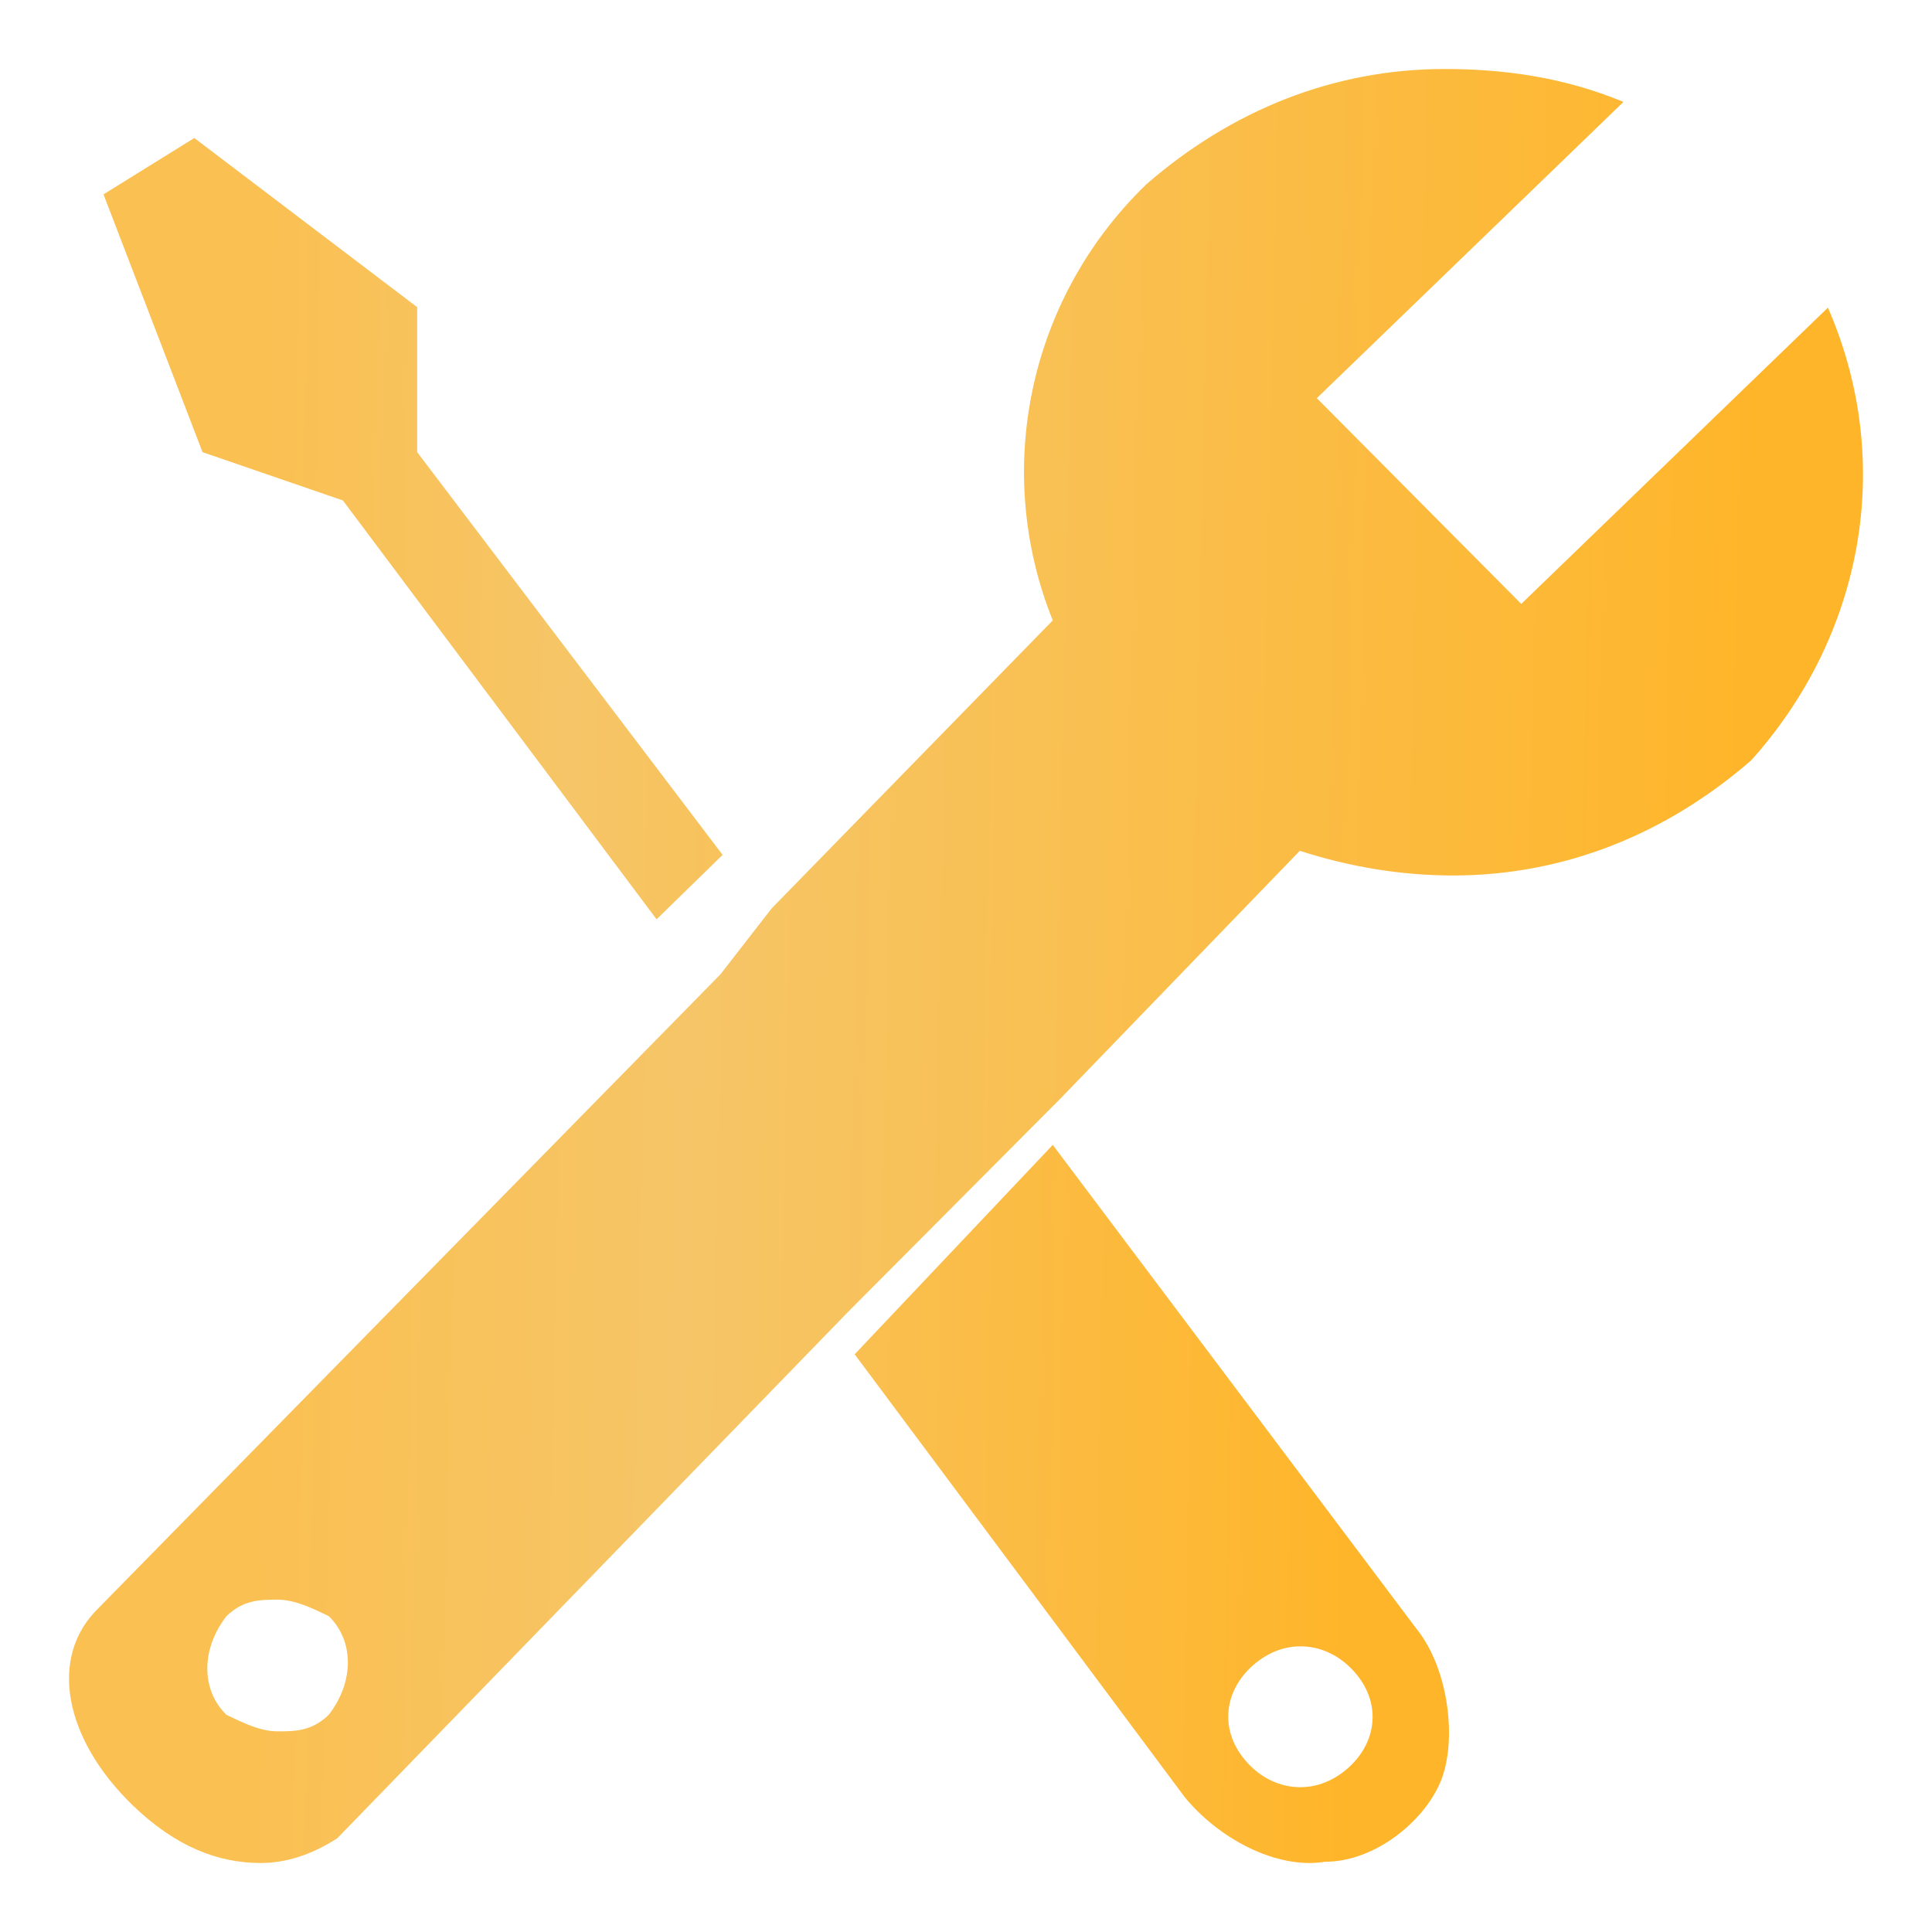
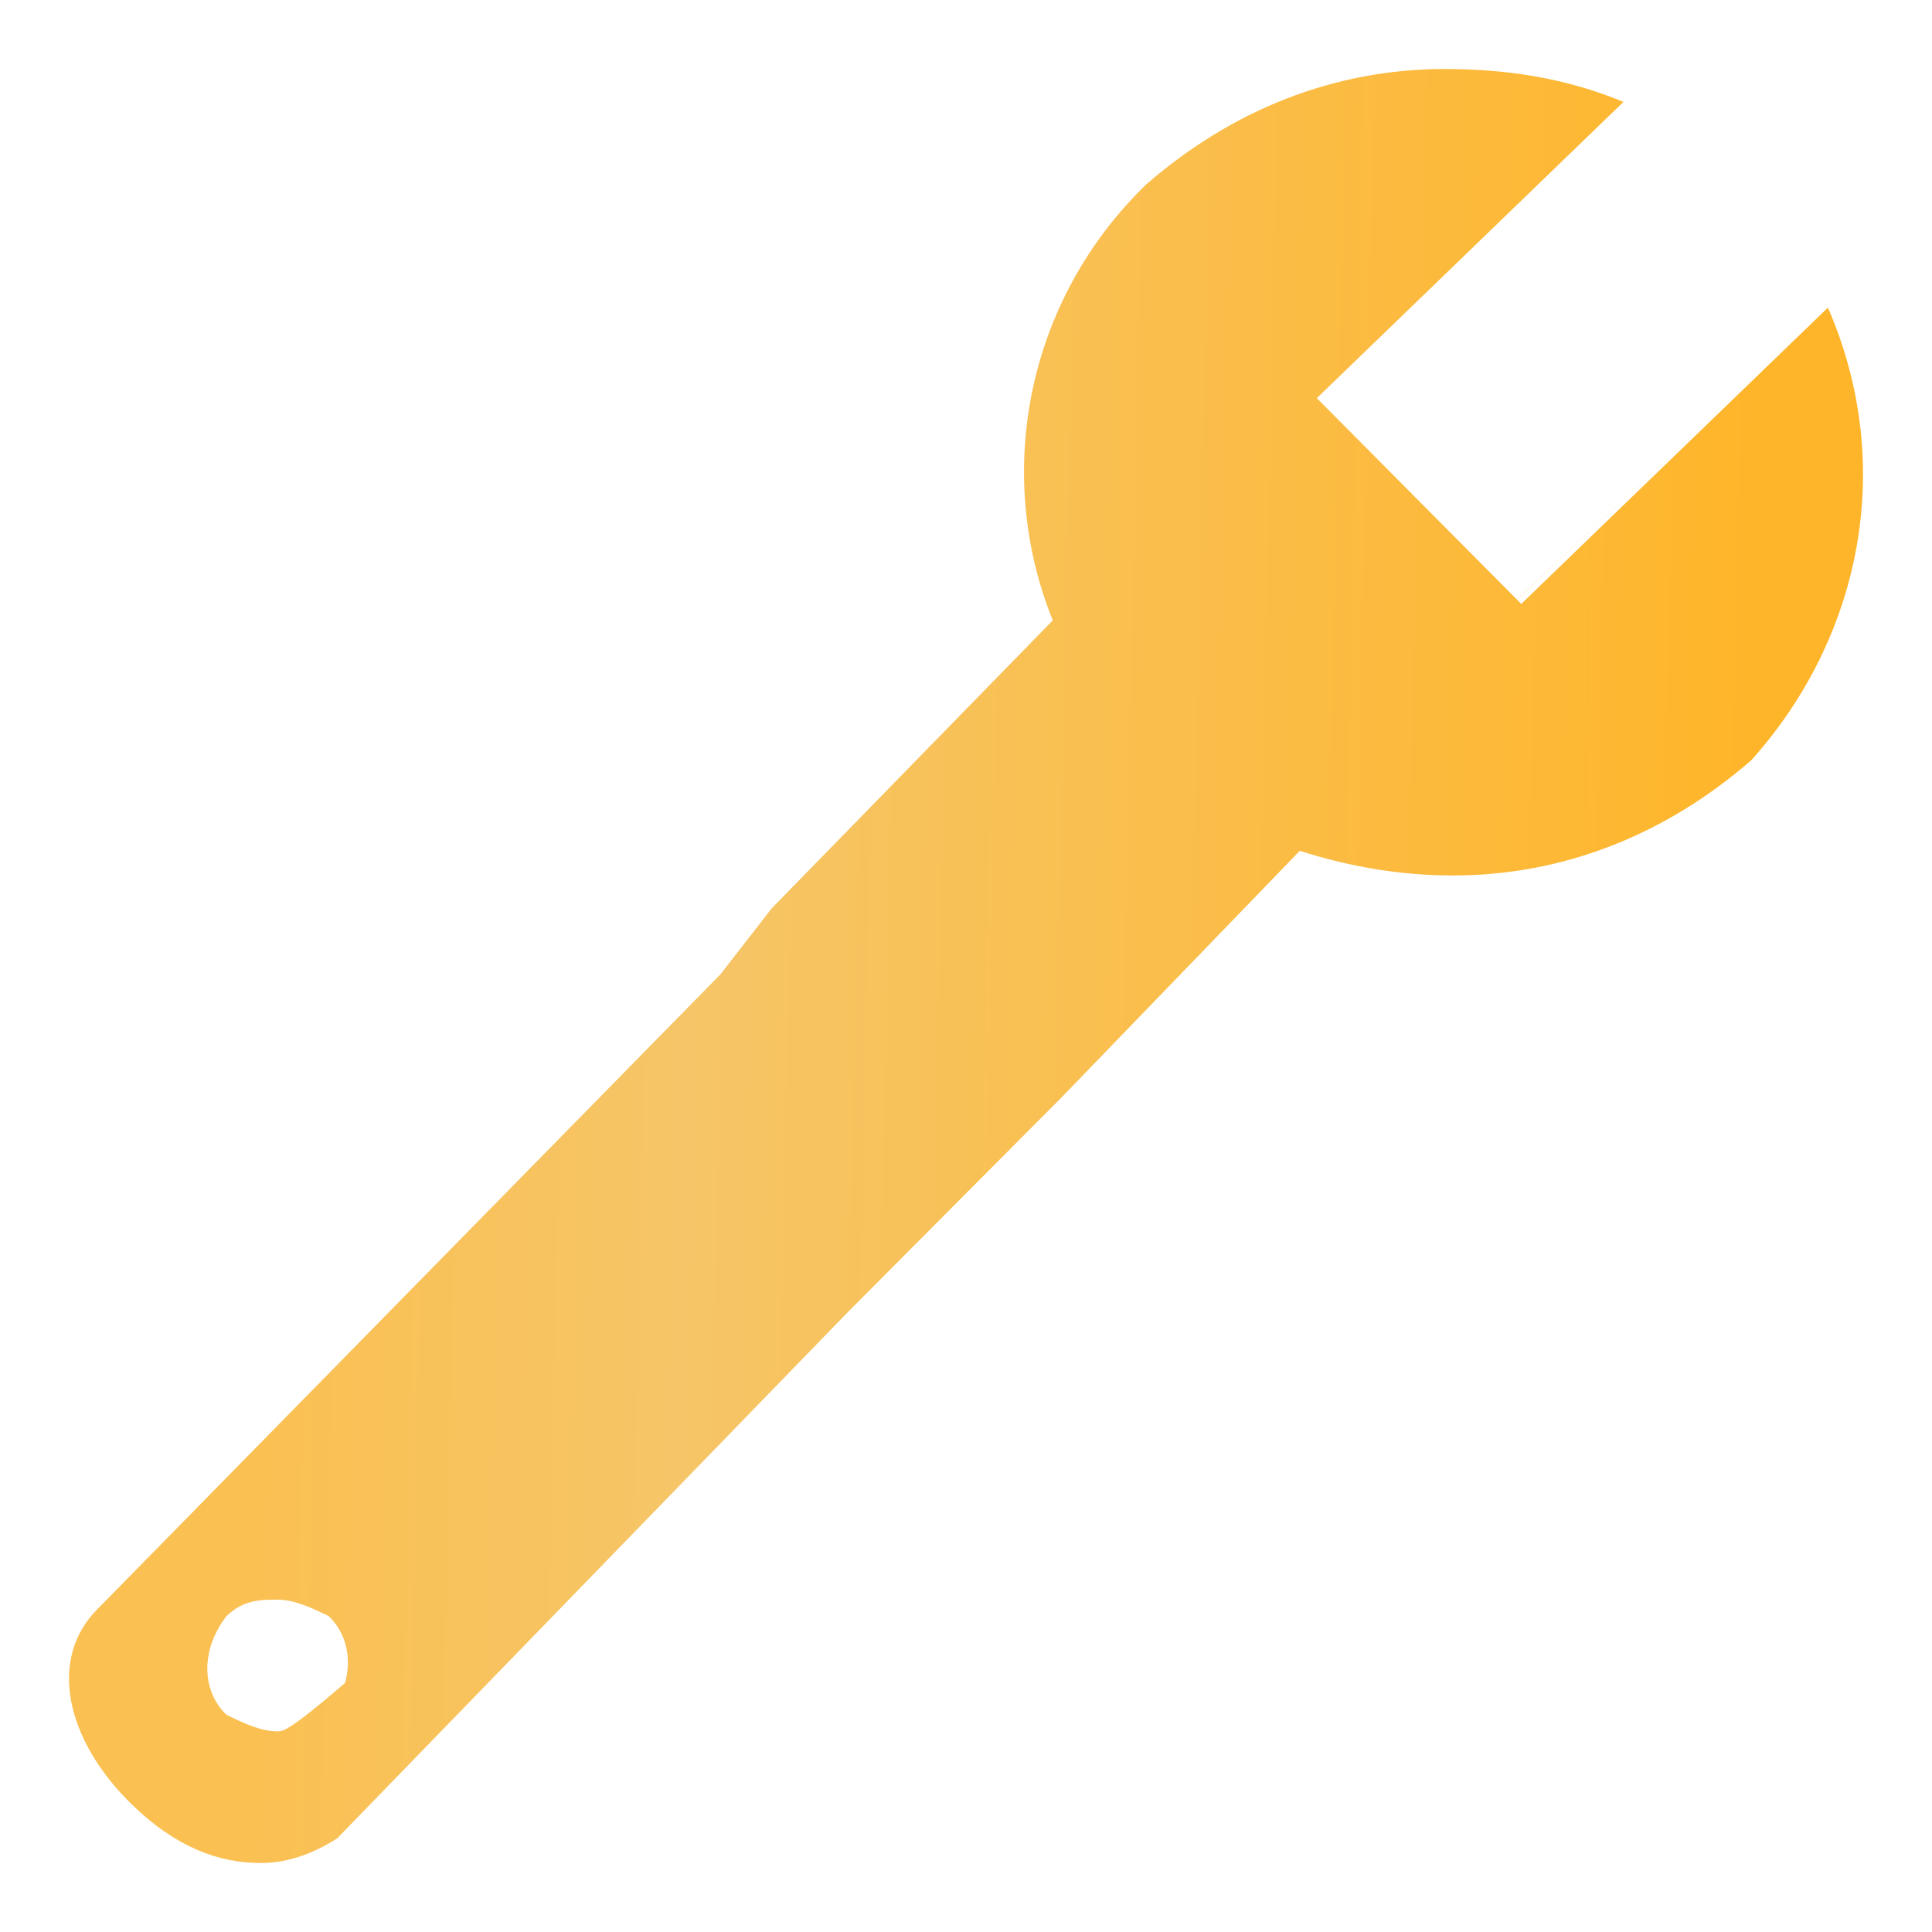
<svg xmlns="http://www.w3.org/2000/svg" width="56" height="56" viewBox="0 0 56 56" fill="none">
-   <path d="M9.939 14.506L19.031 26.647L20.945 24.779L12.092 13.106V8.903L5.632 4L3 5.634L5.871 13.106L9.939 14.506ZM30.515 33.185L24.773 39.255L34.344 52.096C35.301 53.264 36.975 54.197 38.411 53.964C39.847 53.964 41.282 52.797 41.761 51.629C42.239 50.462 42 48.361 41.043 47.193L30.515 33.185ZM38.89 51.396C37.932 52.096 36.736 51.863 36.018 50.929C35.301 49.995 35.54 48.828 36.497 48.127C37.454 47.427 38.65 47.66 39.368 48.594C40.086 49.528 39.847 50.695 38.89 51.396C39.129 51.396 39.129 51.396 38.89 51.396Z" fill="url(#paint0_linear_369_351)" />
-   <path d="M52.983 8.917L44.094 17.505L38.169 11.541L47.057 2.954C45.329 2.239 43.601 2 41.872 2C38.663 2 35.7 3.193 33.231 5.339C29.774 8.679 28.786 13.688 30.515 17.982L22.367 26.33L20.885 28.238L2.861 46.605C1.38 48.037 1.874 50.422 3.849 52.33C5.084 53.523 6.318 54 7.553 54C8.293 54 9.034 53.761 9.775 53.284L24.589 38.018L30.762 31.817L37.675 24.661C39.156 25.138 40.638 25.376 42.119 25.376C45.329 25.376 48.292 24.183 50.761 22.037C53.971 18.459 54.958 13.45 52.983 8.917ZM9.528 49.706C9.034 50.184 8.54 50.184 8.046 50.184C7.553 50.184 7.059 49.945 6.565 49.706C5.824 48.991 5.824 47.798 6.565 46.844C7.059 46.367 7.553 46.367 8.046 46.367C8.54 46.367 9.034 46.605 9.528 46.844C10.268 47.56 10.268 48.752 9.528 49.706Z" fill="url(#paint1_linear_369_351)" />
+   <path d="M52.983 8.917L44.094 17.505L38.169 11.541L47.057 2.954C45.329 2.239 43.601 2 41.872 2C38.663 2 35.7 3.193 33.231 5.339C29.774 8.679 28.786 13.688 30.515 17.982L22.367 26.33L20.885 28.238L2.861 46.605C1.38 48.037 1.874 50.422 3.849 52.33C5.084 53.523 6.318 54 7.553 54C8.293 54 9.034 53.761 9.775 53.284L24.589 38.018L30.762 31.817L37.675 24.661C39.156 25.138 40.638 25.376 42.119 25.376C45.329 25.376 48.292 24.183 50.761 22.037C53.971 18.459 54.958 13.45 52.983 8.917ZC9.034 50.184 8.54 50.184 8.046 50.184C7.553 50.184 7.059 49.945 6.565 49.706C5.824 48.991 5.824 47.798 6.565 46.844C7.059 46.367 7.553 46.367 8.046 46.367C8.54 46.367 9.034 46.605 9.528 46.844C10.268 47.56 10.268 48.752 9.528 49.706Z" fill="url(#paint1_linear_369_351)" />
  <defs>
    <linearGradient id="paint0_linear_369_351" x1="39.794" y1="29" x2="7.403" y2="28.439" gradientUnits="userSpaceOnUse">
      <stop stop-color="#FFB529" />
      <stop offset="0.72" stop-color="#F6C567" />
      <stop offset="1" stop-color="#FAC052" />
    </linearGradient>
    <linearGradient id="paint1_linear_369_351" x1="51.059" y1="28" x2="7.879" y2="27.042" gradientUnits="userSpaceOnUse">
      <stop stop-color="#FFB529" />
      <stop offset="0.72" stop-color="#F6C567" />
      <stop offset="1" stop-color="#FAC052" />
    </linearGradient>
  </defs>
</svg>